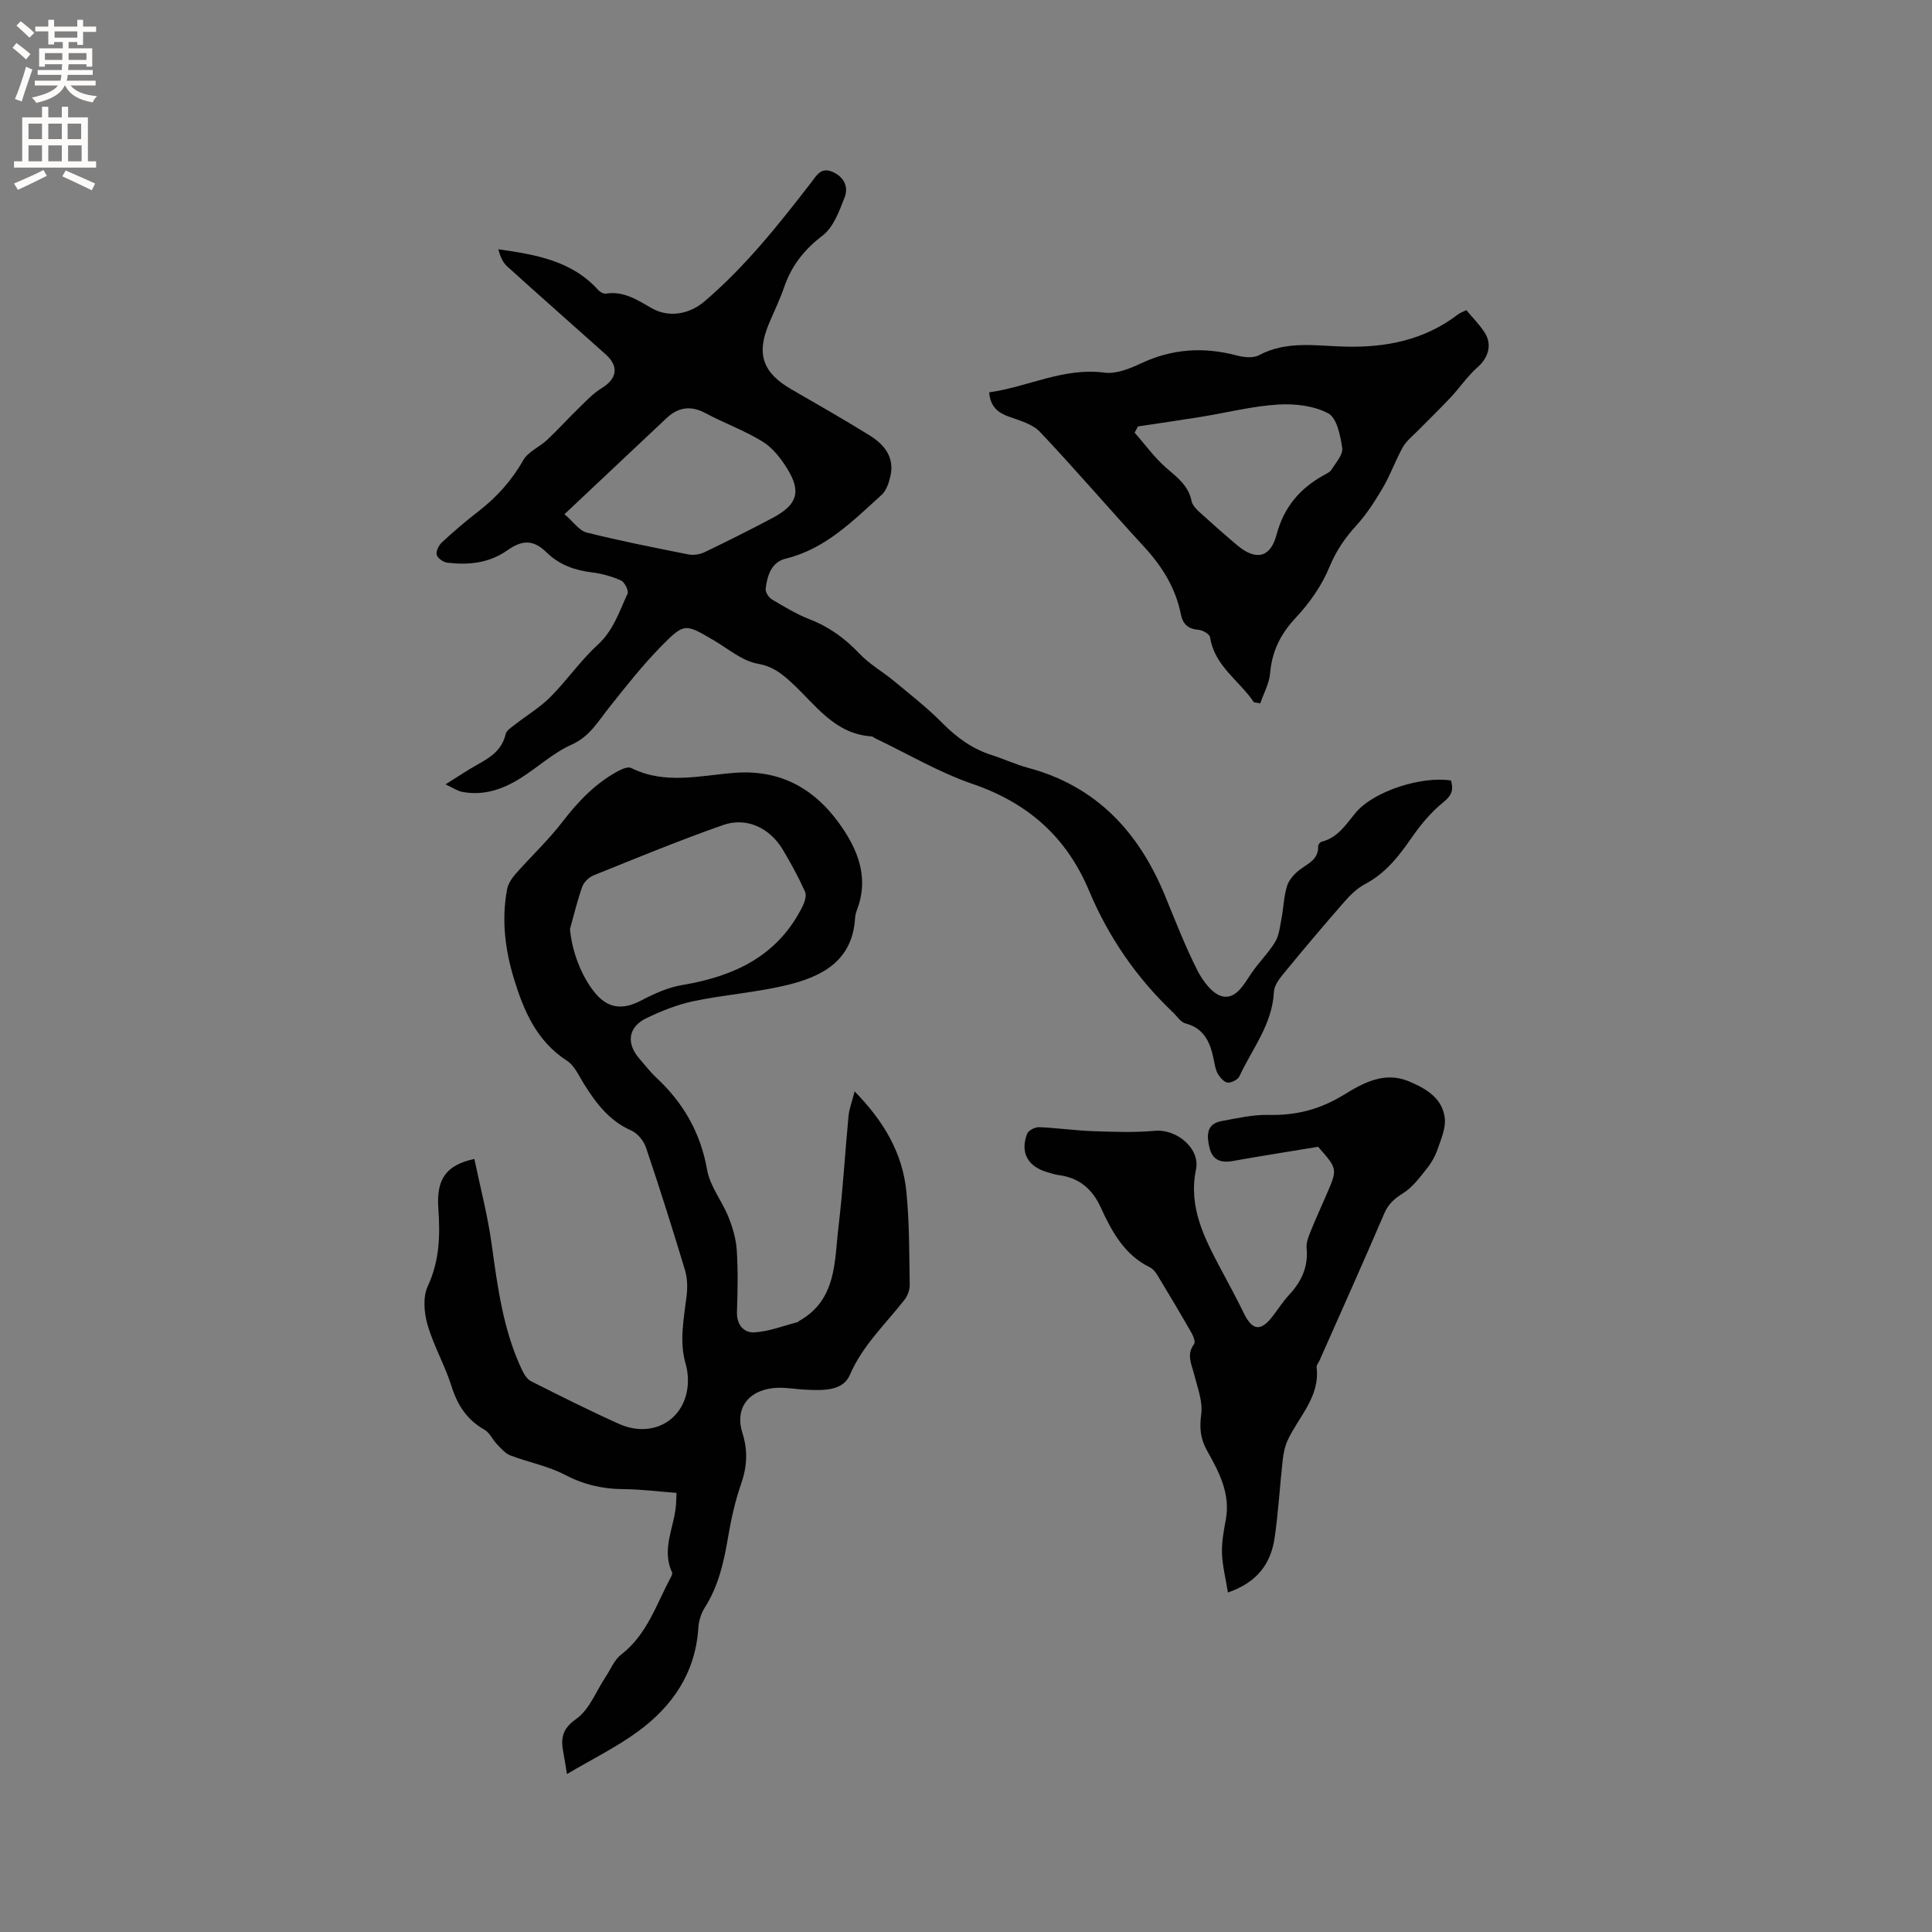
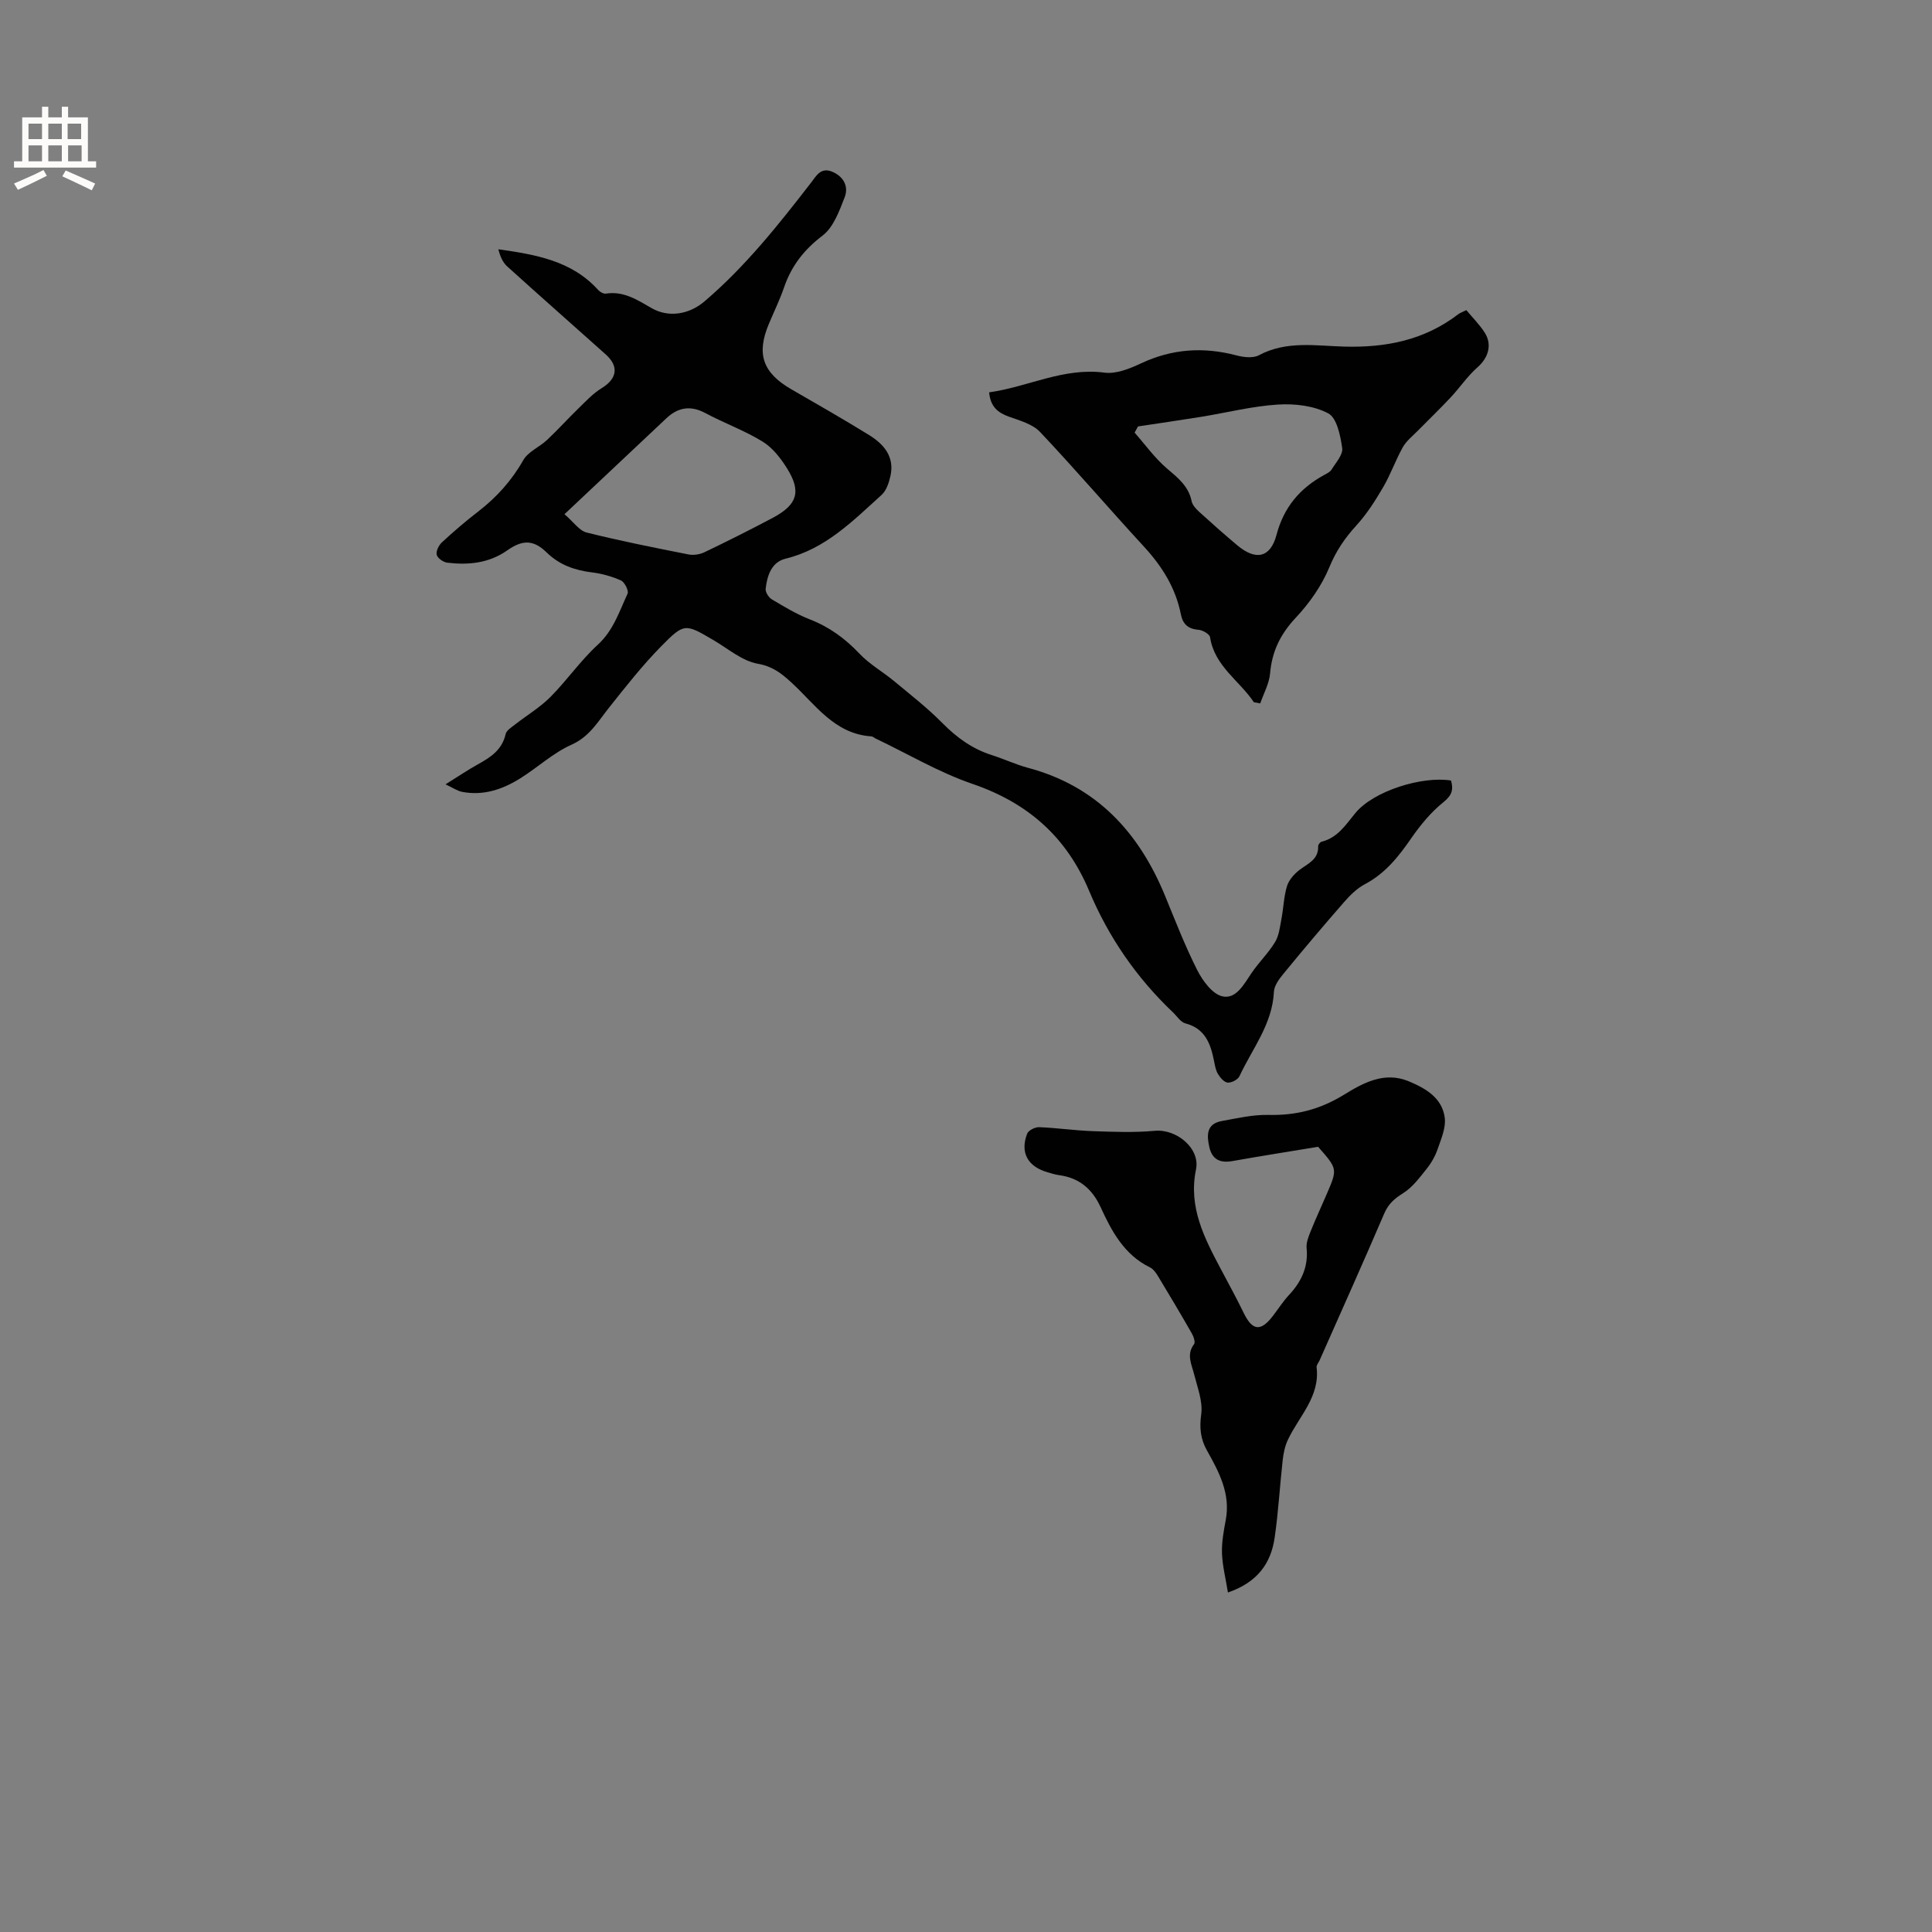
<svg xmlns="http://www.w3.org/2000/svg" enable-background="new 0 0 400 400" viewBox="0 0 400 400">
  <rect x="0" y="0" width="400" height="400" fill="#808080" stroke="none" />
  <g fill="#010102">
-     <path d="m117.38 367.3c-.38-2.31-.53-3.36-.73-4.39-.57-2.91-.34-4.93 2.67-7.04 2.72-1.91 4.09-5.72 6.07-8.69 1.04-1.56 1.79-3.52 3.2-4.61 5.34-4.1 7.25-10.29 10.21-15.85.19-.36.48-.89.35-1.17-2.26-4.81.44-9.31.8-13.95.05-.62.06-1.24.12-2.51-3.75-.28-7.39-.76-11.03-.78-4.33-.03-8.23-.95-12.13-2.99-3.49-1.83-7.55-2.57-11.27-4-1.07-.41-1.93-1.47-2.77-2.34-.92-.95-1.5-2.38-2.58-2.98-3.64-2.06-5.59-5.11-6.83-9.05-1.36-4.32-3.7-8.35-4.95-12.69-.72-2.49-.98-5.75.05-7.96 2.47-5.28 2.58-10.6 2.19-16.14-.42-6.04 1.6-8.96 7.46-10.21 1.22 5.84 2.75 11.65 3.57 17.55 1.24 8.94 2.38 17.86 6.29 26.12.42.89 1.06 1.94 1.88 2.35 6.03 3.04 12.07 6.08 18.23 8.84 6.4 2.86 12.79-.25 14.04-6.77.35-1.81.25-3.88-.26-5.65-1.38-4.79-.35-9.44.2-14.16.2-1.73.16-3.62-.34-5.27-2.57-8.51-5.24-16.99-8.09-25.41-.47-1.38-1.74-2.92-3.04-3.49-4.55-2.01-7.29-5.65-9.79-9.64-1.06-1.69-1.95-3.8-3.51-4.8-6.27-4.05-8.94-10.3-10.97-16.94-1.84-6.03-2.62-12.24-1.44-18.52.21-1.12.93-2.27 1.7-3.15 3.2-3.64 6.78-6.98 9.73-10.81 3.28-4.27 6.87-8.05 11.64-10.6.78-.42 2-.91 2.62-.6 7.06 3.53 14.35 1.53 21.54 1 10.08-.74 17.29 3.9 22.55 11.94 3.21 4.91 4.96 10.29 2.74 16.24-.22.59-.43 1.22-.46 1.84-.53 9.06-7.01 12.25-14.4 14-6.27 1.48-12.77 1.94-19.08 3.27-3.37.71-6.69 2.04-9.8 3.55-3.71 1.81-4.13 5.18-1.41 8.31 1.18 1.36 2.29 2.81 3.6 4.03 5.57 5.21 9.1 11.37 10.45 19.03.6 3.4 3.09 6.44 4.42 9.76.88 2.19 1.57 4.56 1.72 6.89.27 4.22.19 8.48.04 12.72-.1 2.7 1.42 4.39 3.61 4.27 3.02-.17 5.99-1.36 8.97-2.12.09-.02.15-.16.24-.21 7.91-4.41 7.34-12.44 8.22-19.72.91-7.56 1.33-15.17 2.06-22.76.15-1.51.73-2.99 1.26-5.08 6.04 6.17 9.91 12.75 10.71 20.7.64 6.41.59 12.9.7 19.36.02 1.04-.45 2.28-1.1 3.11-3.95 5.05-8.67 9.42-11.32 15.58-1.43 3.33-5.64 3.18-9.1 3.01-2.31-.11-4.67-.6-6.93-.31-5.22.67-7.75 4.38-6.19 9.28 1.16 3.65.97 6.94-.26 10.5-1.24 3.58-2.08 7.32-2.71 11.06-.87 5.15-1.98 10.14-4.85 14.63-.76 1.2-1.22 2.76-1.31 4.19-.6 9.29-5.36 16.22-12.57 21.47-4.39 3.2-9.33 5.63-14.63 8.76zm.63-174.95c.38 4.39 2.19 9.46 5.03 13.03 2.73 3.44 5.83 3.81 9.73 1.75 2.66-1.4 5.55-2.7 8.48-3.19 10.77-1.8 19.81-6.01 24.92-16.31.44-.89.86-2.23.51-3.01-1.35-2.98-2.91-5.87-4.59-8.68-2.7-4.53-7.51-6.83-12.37-5.13-9.05 3.17-17.92 6.84-26.82 10.42-.96.39-2.01 1.39-2.35 2.34-1.02 2.87-1.72 5.84-2.54 8.78z" />
    <path d="m300.42 161.6c.52 1.84.23 3.04-1.56 4.47-2.58 2.07-4.79 4.75-6.69 7.5-2.62 3.8-5.38 7.27-9.58 9.49-1.63.86-3.05 2.26-4.28 3.67-4.26 4.87-8.43 9.81-12.53 14.81-.91 1.1-1.97 2.5-2.03 3.81-.32 6.71-4.49 11.78-7.14 17.48-.33.7-1.65 1.38-2.44 1.31-.74-.07-1.56-1.04-2.02-1.81-.47-.79-.62-1.79-.81-2.73-.71-3.55-1.84-6.65-5.92-7.72-.99-.26-1.73-1.48-2.57-2.28-7.55-7.17-13.35-15.59-17.36-25.16-4.67-11.15-12.67-18.21-24.14-22.14-6.95-2.38-13.41-6.23-20.09-9.41-.29-.14-.55-.41-.84-.43-7.73-.51-11.65-6.68-16.64-11.22-2.01-1.83-3.84-3.29-6.89-3.82-3.24-.57-6.15-3.12-9.16-4.88-5.85-3.42-6.03-3.63-10.85 1.28-3.9 3.97-7.37 8.39-10.84 12.76-2.27 2.86-3.98 5.93-7.71 7.6-3.81 1.7-7.01 4.71-10.6 6.96-3.67 2.3-7.66 3.66-12.08 2.8-.96-.19-1.83-.81-3.41-1.55 2.73-1.7 4.64-3 6.66-4.12 2.65-1.46 5.06-3.01 5.79-6.3.17-.75 1.17-1.36 1.88-1.92 2.45-1.92 5.18-3.54 7.36-5.72 3.44-3.45 6.24-7.55 9.82-10.83 3.25-2.97 4.46-6.88 6.18-10.58.28-.61-.6-2.39-1.35-2.73-1.88-.85-3.96-1.43-6.02-1.68-3.58-.45-6.71-1.53-9.37-4.12-2.7-2.63-4.95-2.7-8.14-.46-3.8 2.68-8.04 3.09-12.44 2.57-.82-.1-2.01-.92-2.19-1.63-.19-.74.42-1.97 1.06-2.57 2.41-2.23 4.91-4.38 7.51-6.38 3.82-2.95 6.93-6.39 9.34-10.64 1-1.77 3.37-2.72 4.95-4.21 2.26-2.13 4.35-4.45 6.58-6.61 1.49-1.45 2.95-3.02 4.7-4.09 3.2-1.96 3.64-4.5.84-7-6.8-6.08-13.64-12.1-20.4-18.22-.93-.84-1.46-2.12-1.83-3.54 7.77 1.1 15.22 2.37 20.69 8.44.37.41 1.1.81 1.59.74 3.67-.58 6.51 1.31 9.45 3 3.54 2.04 7.79 1.31 10.97-1.4 8.45-7.21 15.29-15.83 22.04-24.56 1.13-1.47 2.07-3.34 4.55-2.21 2.36 1.08 3.23 3.13 2.42 5.22-1.11 2.85-2.32 6.22-4.58 7.94-3.81 2.9-6.42 6.23-7.95 10.67-.89 2.6-2.11 5.08-3.17 7.62-2.62 6.23-1.26 10.11 4.66 13.53 5.41 3.12 10.83 6.22 16.14 9.5 3.02 1.87 5.24 4.46 4.39 8.39-.31 1.42-.85 3.08-1.86 3.99-5.95 5.37-11.6 11.18-19.87 13.19-2.91.71-3.82 3.52-4.12 6.24-.07.69.62 1.79 1.28 2.18 2.54 1.51 5.11 3.07 7.85 4.14 4.05 1.57 7.33 3.97 10.3 7.11 2.06 2.18 4.8 3.72 7.14 5.66 3.41 2.83 6.93 5.57 10.03 8.71 2.97 3.01 6.21 5.35 10.24 6.63 2.52.8 4.94 1.95 7.48 2.63 14.19 3.79 22.95 13.32 28.37 26.49 2.13 5.19 4.16 10.44 6.69 15.44 1.11 2.18 3.11 4.9 5.17 5.38 2.84.65 4.47-2.49 6.04-4.81 1.51-2.22 3.48-4.13 4.87-6.41.83-1.35 1.01-3.14 1.32-4.76.44-2.27.49-4.65 1.16-6.84.39-1.27 1.49-2.51 2.58-3.35 1.75-1.33 3.96-2.13 3.87-4.9-.01-.32.4-.87.71-.94 3.33-.83 4.95-3.45 6.98-5.92 3.77-4.6 13.85-7.72 19.82-6.75zm-183.55-55.14c1.89 1.62 3.06 3.41 4.58 3.79 6.97 1.75 14.04 3.14 21.09 4.54 1.05.21 2.35 0 3.32-.46 4.77-2.29 9.5-4.66 14.17-7.14 5.06-2.7 5.91-5.41 2.93-10.2-1.31-2.1-2.99-4.28-5.05-5.55-3.75-2.31-7.98-3.83-11.88-5.92-3.05-1.63-5.64-1.19-8.04 1.06-6.78 6.36-13.54 12.74-21.12 19.88z" />
    <path d="m254.23 329.71c-.46-2.88-1.13-5.47-1.23-8.08-.08-2.3.35-4.65.78-6.94 1.02-5.45-1.4-9.94-3.89-14.38-1.35-2.41-1.58-4.68-1.19-7.5.36-2.63-.77-5.49-1.45-8.21-.53-2.13-1.68-4.13-.03-6.32.31-.41-.11-1.59-.49-2.25-2.26-3.95-4.59-7.87-6.95-11.77-.43-.71-.98-1.51-1.68-1.85-5.33-2.61-7.93-7.46-10.23-12.48-1.75-3.8-4.45-6.07-8.61-6.63-.83-.11-1.65-.38-2.46-.62-4.04-1.19-5.63-4.07-4.14-7.96.26-.69 1.64-1.38 2.47-1.35 3.69.14 7.36.69 11.05.82 4.31.15 8.65.32 12.93-.07 4.48-.41 9.41 3.64 8.51 8-1.62 7.84 1.75 14.23 5.18 20.7 1.58 2.99 3.22 5.96 4.69 9 1.8 3.72 3.54 3.93 6.08.59 1.09-1.43 2.07-2.97 3.29-4.28 2.58-2.76 4.04-5.84 3.66-9.73-.11-1.08.36-2.28.78-3.34 1.06-2.65 2.27-5.25 3.4-7.87 2.23-5.18 2.23-5.18-1.8-9.76-5.8.96-11.79 1.9-17.76 2.96-2.53.45-4.18-.33-4.76-2.89-.55-2.44-.64-4.82 2.56-5.4 3.21-.58 6.46-1.34 9.68-1.27 5.7.14 10.68-1.13 15.62-4.17 3.91-2.4 8.34-4.92 13.45-2.78 3.54 1.48 6.89 3.44 7.43 7.53.27 2.05-.73 4.35-1.45 6.44-.5 1.47-1.31 2.91-2.28 4.12-1.47 1.83-2.94 3.85-4.88 5.06-1.79 1.12-3.05 2.2-3.91 4.2-4.36 10.18-8.91 20.28-13.39 30.41-.21.48-.68.99-.62 1.44.73 6.1-3.64 10.13-5.94 15-.61 1.29-.92 2.77-1.08 4.2-.6 5.36-.89 10.76-1.67 16.09-.76 5.25-3.5 9.21-9.67 11.34z" />
    <path d="m259.6 145.39c-3-4.49-8.15-7.47-9.07-13.46-.1-.65-1.53-1.47-2.4-1.54-2.17-.16-3.25-1.2-3.65-3.22-1.08-5.46-3.89-9.92-7.63-13.99-7.24-7.86-14.19-15.99-21.53-23.76-1.54-1.62-4.16-2.34-6.4-3.14-2.32-.83-3.86-2.06-4.13-5.05 8.04-1.12 15.39-5.19 23.88-4.08 2.41.32 5.22-.82 7.56-1.92 6.44-3.02 12.94-3.45 19.76-1.65 1.47.39 3.43.62 4.65-.03 5.7-3.05 11.78-1.95 17.67-1.79 8.66.24 16.6-1.34 23.59-6.69.4-.31.92-.47 1.69-.86 1.28 1.54 2.71 2.96 3.78 4.62 1.65 2.55.74 5.28-1.46 7.21-2.1 1.84-3.69 4.25-5.62 6.3-2.2 2.35-4.53 4.57-6.77 6.86-1.07 1.09-2.35 2.09-3.08 3.39-1.5 2.67-2.52 5.62-4.06 8.26-1.63 2.79-3.4 5.58-5.57 7.95-2.38 2.61-4.2 5.28-5.58 8.63-1.57 3.82-4.12 7.44-6.96 10.47-3.16 3.37-4.92 6.94-5.31 11.5-.18 2.12-1.33 4.16-2.04 6.23-.45-.08-.88-.16-1.32-.24zm-23.99-57.1c-.23.43-.46.85-.7 1.28 2.18 2.47 4.13 5.21 6.6 7.34 2.28 1.96 4.55 3.67 5.2 6.84.17.83.93 1.64 1.6 2.25 2.58 2.35 5.2 4.67 7.88 6.92 3.79 3.18 6.83 2.58 8.09-2.16 1.52-5.75 4.84-9.66 9.87-12.42.55-.3 1.22-.61 1.53-1.11.88-1.44 2.4-3.09 2.21-4.45-.37-2.57-1.1-6.24-2.88-7.19-2.98-1.59-6.94-2.05-10.42-1.83-5.33.33-10.6 1.68-15.9 2.54-4.35.7-8.72 1.33-13.08 1.99z" />
  </g>
-   <path d="m2.6 9.9.8-1c.9.7 1.9 1.4 2.9 2.3l-.9 1.1c-1.1-1-2-1.8-2.8-2.4zm.5 10.6c.9-2.1 1.6-4.3 2.3-6.7.4.2.8.4 1.3.6-.7 2.1-1.5 4.3-2.2 6.6zm.3-15.2.9-.9c1 .8 2 1.6 2.8 2.4l-1 1c-.9-.9-1.8-1.7-2.7-2.5zm12.6-1.2h1.2v1.4h2.7v1.1h-2.7v2.7h-1.2v-.6h-1.8v1.3h4.9v3.8h-1.2v-.5h-3.7c0 .4-.1.9-.1 1.2h5.1v1h-5.2c0 .5-.1.9-.2 1.2h6v1h-5.2c1.1 1.3 2.9 2 5.5 2.2-.4.4-.7.8-.9 1.3-2.9-.5-4.8-1.6-5.7-3.5h-.1c-.8 1.7-2.7 2.9-5.9 3.6-.2-.4-.6-.8-.9-1.1 2.8-.6 4.6-1.4 5.4-2.5h-4.8v-1h5.3c.1-.3.2-.7.2-1.2h-4.9v-1h5c0-.4 0-.8.1-1.2h-3.6v.5h-1.2v-3.8h4.9v-1.3h-1.8v.5h-1.2v-2.7h-2.7v-1h2.7v-1.4h1.2v1.4h4.8zm-6.7 8.3h3.6c0-.4 0-.9 0-1.4h-3.6zm1.9-4.6h4.8v-1.3h-4.7v1.3zm6.7 3.2h-3.7v1.4h3.7z" fill="#fcfbfa" />
  <path d="m8.7 22.1h1.3v2.2h2.8v-2.2h1.3v2.2h4.1v9.1h1.7v1.3h-17v-1.3h1.7v-9.1h4.1zm.3 13.1.7 1.2c-1.8.9-3.8 1.9-6 2.9-.2-.4-.5-.8-.8-1.3 2.3-1 4.4-1.9 6.1-2.8zm-3.1-6.4h2.8v-3.2h-2.8zm0 4.6h2.8v-3.3h-2.8zm4.1-4.6h2.8v-3.2h-2.8zm0 4.6h2.8v-3.3h-2.8zm3.6 1.9c2.1.9 4.1 1.8 6.1 2.7l-.7 1.4c-2.2-1.1-4.2-2-6.1-2.9zm3.2-9.7h-2.8v3.2h2.8zm-2.7 7.8h2.8v-3.3h-2.8z" fill="#fcfbfa" />
</svg>